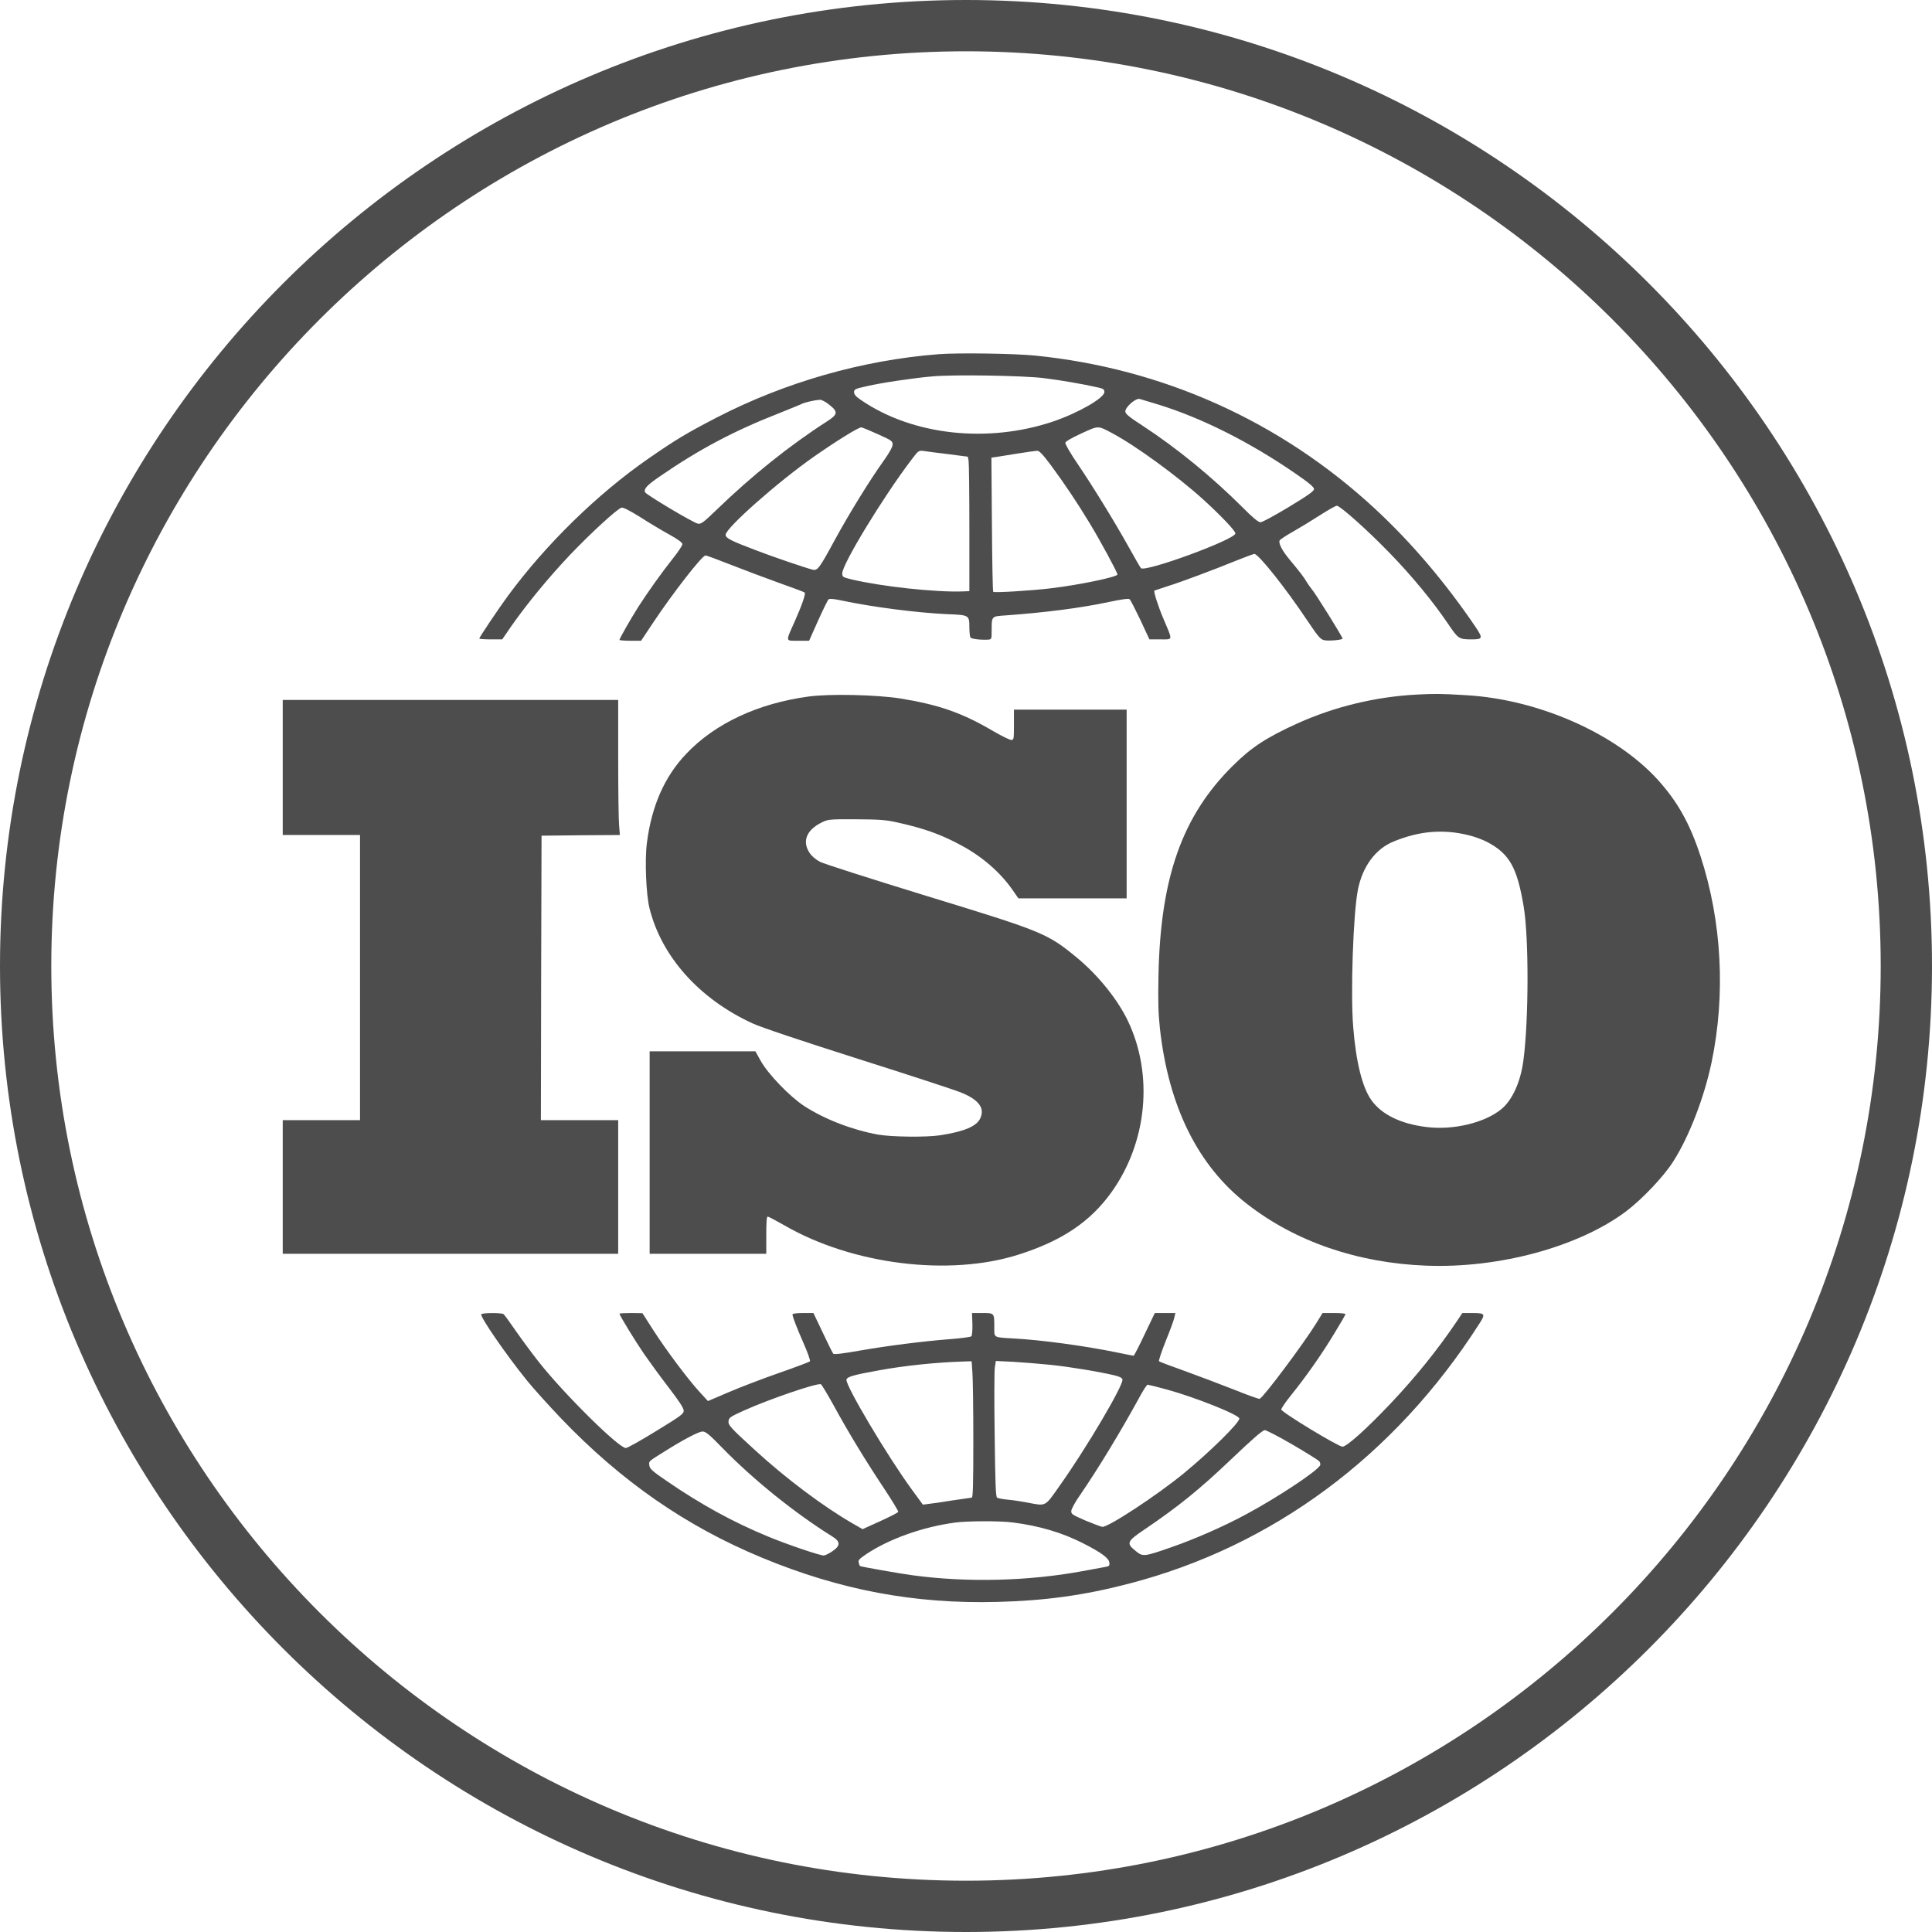
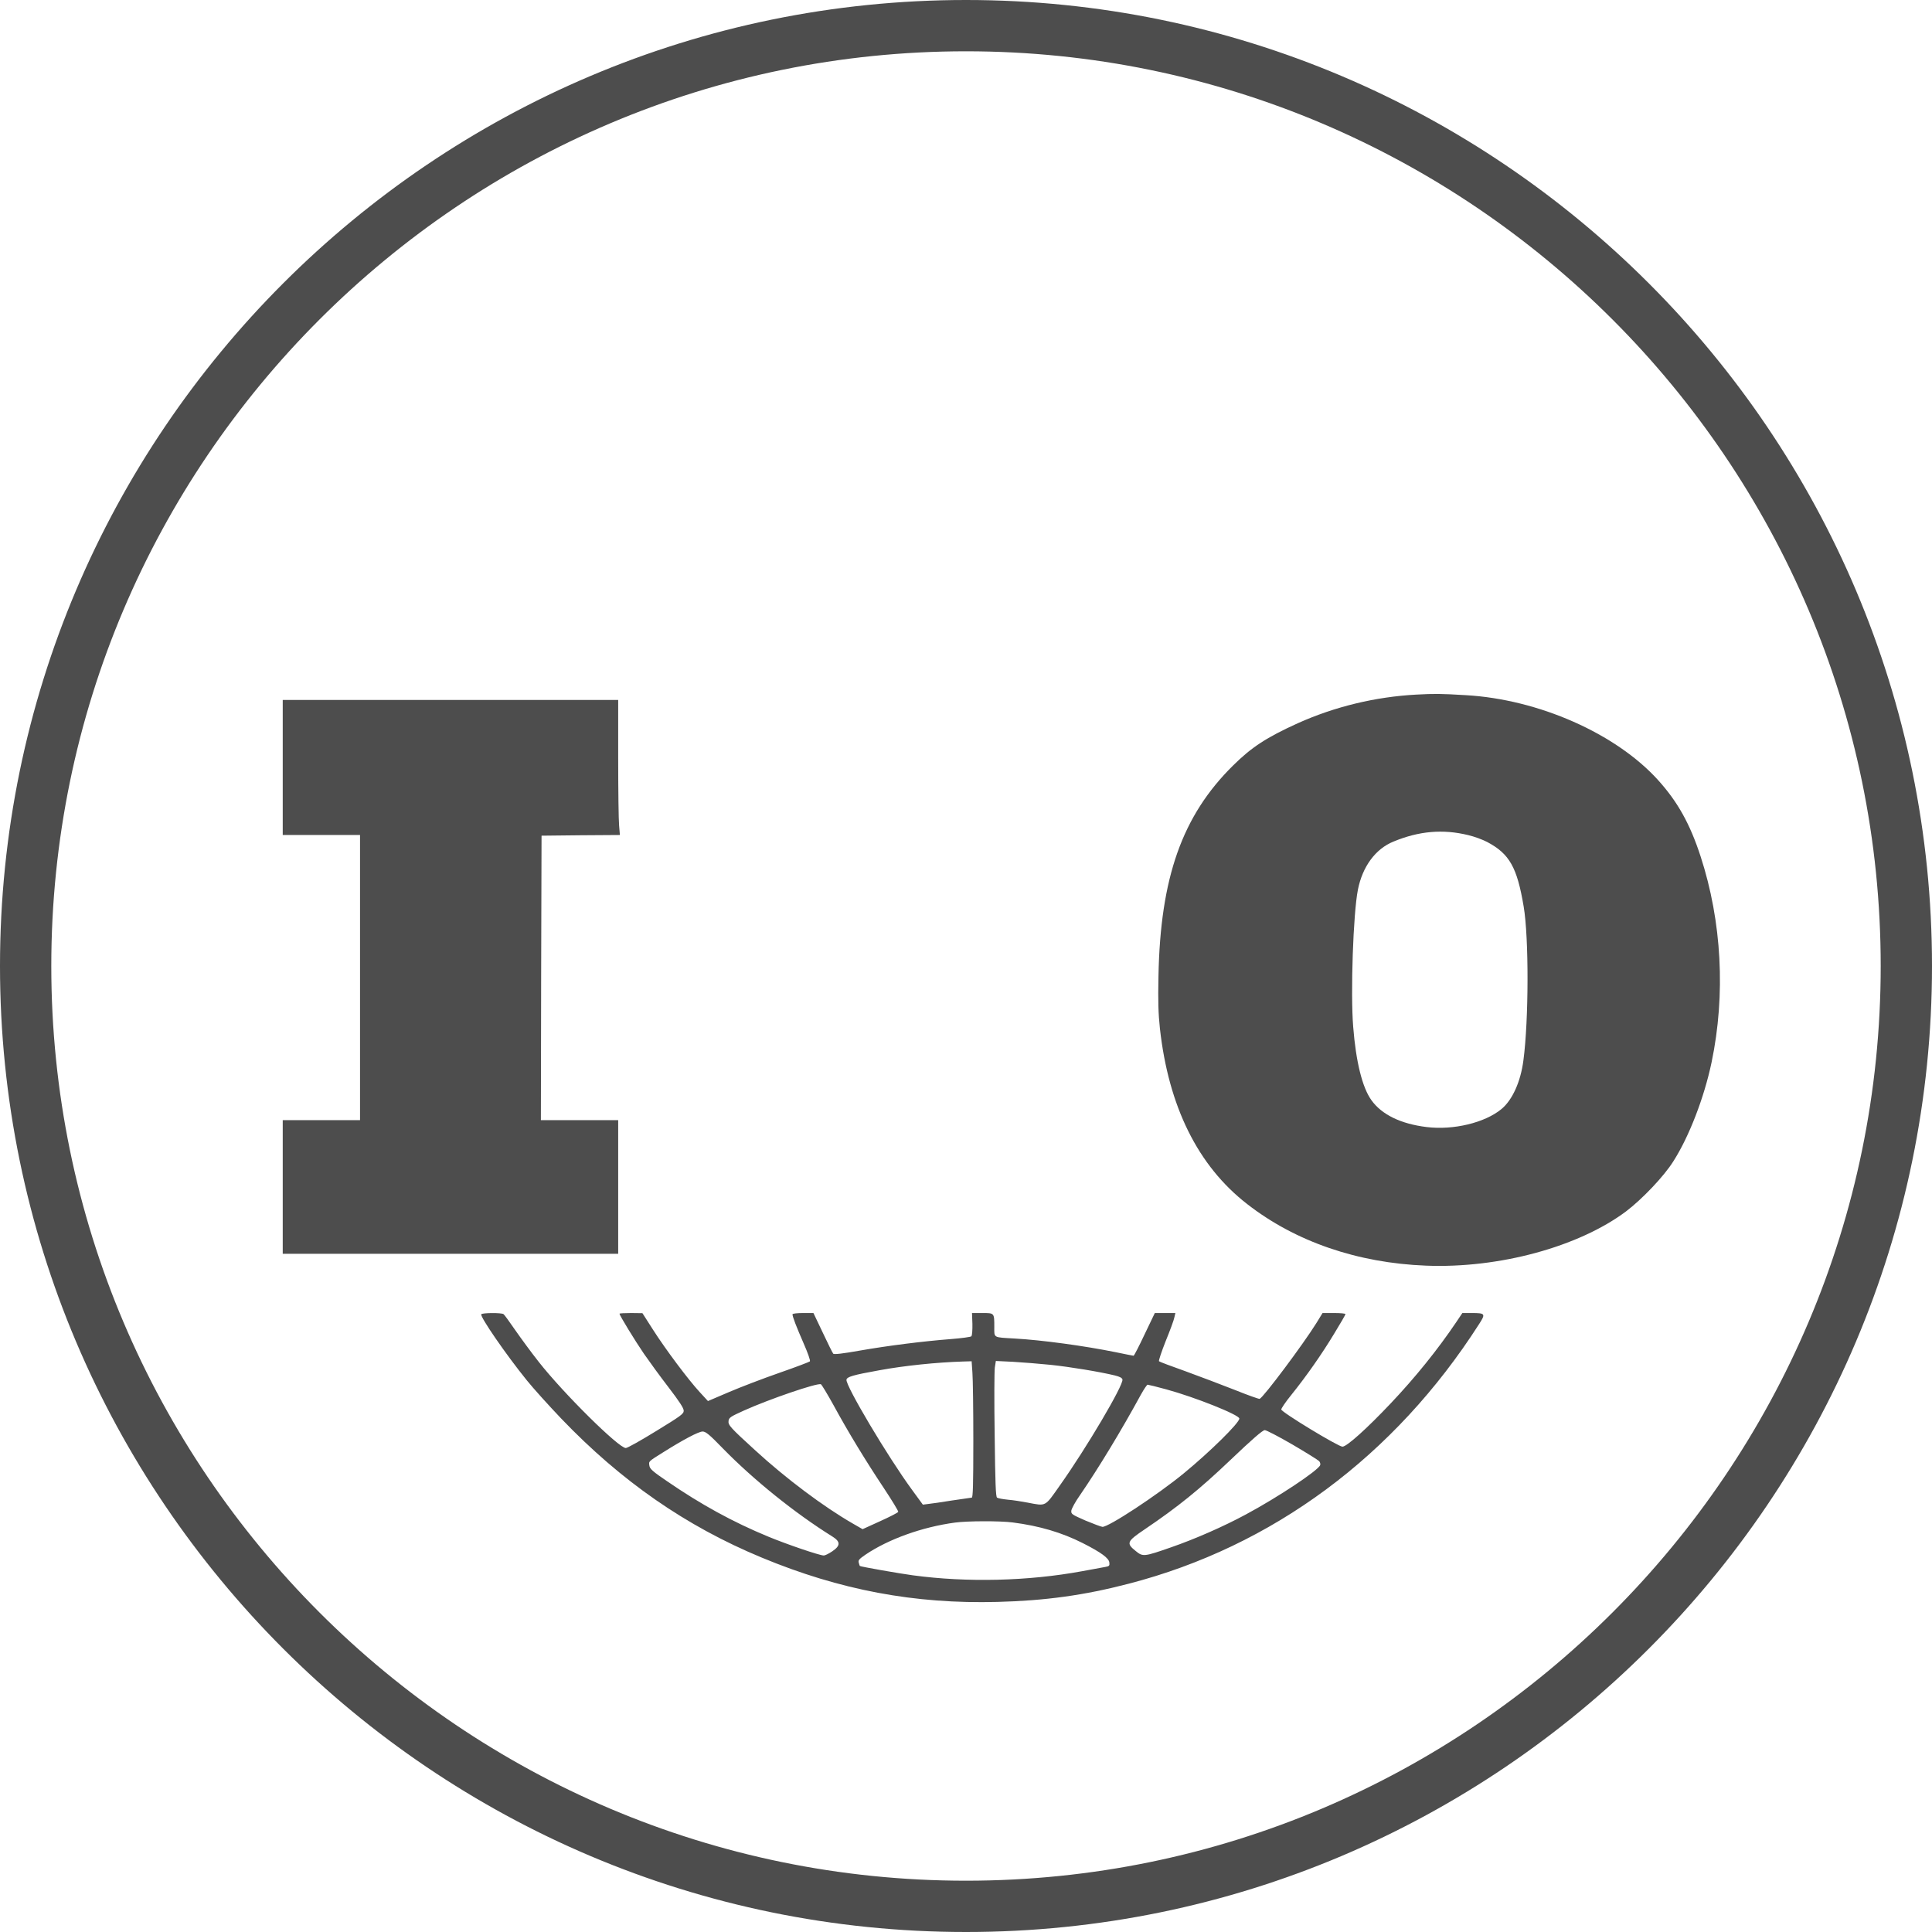
<svg xmlns="http://www.w3.org/2000/svg" fill="none" viewBox="0 0 82 82" height="82" width="82">
  <path fill="#4D4D4D" d="M41 0C18.392 0 0 18.392 0 41C0 63.608 18.392 82 41 82C63.608 82 82 63.608 82 41C82 18.392 63.608 0 41 0ZM41 79.823C19.593 79.823 2.177 62.407 2.177 41C2.177 19.593 19.593 2.177 41 2.177C62.407 2.177 79.823 19.593 79.823 41C79.823 62.407 62.407 79.823 41 79.823Z" />
-   <path fill="#4D4D4D" d="M39.836 15.033C36.599 15.284 33.312 16.226 30.404 17.729C29.147 18.383 28.702 18.646 27.528 19.459C25.359 20.962 23.173 23.096 21.555 25.295C21.177 25.809 20.342 27.049 20.342 27.102C20.342 27.119 20.559 27.137 20.832 27.137H21.316L21.71 26.564C22.384 25.605 23.279 24.517 24.18 23.564C25.081 22.617 26.188 21.605 26.377 21.547C26.449 21.529 26.705 21.658 27.15 21.933C27.511 22.166 28.068 22.5 28.385 22.675C28.774 22.892 28.963 23.026 28.963 23.096C28.963 23.149 28.796 23.406 28.596 23.657C28.084 24.301 27.489 25.137 27.089 25.762C26.749 26.3 26.293 27.102 26.293 27.16C26.293 27.177 26.499 27.195 26.755 27.195H27.211L27.728 26.417C28.529 25.213 29.792 23.581 29.942 23.576C29.975 23.57 30.465 23.751 31.026 23.973C31.588 24.195 32.511 24.54 33.079 24.745C33.646 24.944 34.124 25.125 34.152 25.148C34.208 25.195 34.035 25.692 33.73 26.376C33.335 27.259 33.324 27.195 33.874 27.195H34.341L34.719 26.347C34.931 25.879 35.131 25.47 35.164 25.441C35.209 25.4 35.409 25.418 35.754 25.494C37.011 25.762 38.919 26.008 40.198 26.067C41.138 26.102 41.143 26.107 41.143 26.634C41.143 26.832 41.166 27.02 41.188 27.055C41.227 27.119 41.611 27.166 41.939 27.148C42.083 27.137 42.089 27.131 42.089 26.768C42.089 26.142 42.078 26.16 42.69 26.119C44.391 25.996 45.876 25.803 47.056 25.552C47.606 25.435 47.906 25.394 47.945 25.435C47.984 25.464 48.184 25.862 48.401 26.312L48.785 27.137H49.252C49.797 27.137 49.781 27.212 49.391 26.289C49.163 25.762 48.952 25.096 48.996 25.067C49.008 25.061 49.252 24.979 49.542 24.885C50.126 24.704 51.488 24.195 52.506 23.78C52.873 23.634 53.201 23.511 53.24 23.511C53.413 23.511 54.569 24.961 55.481 26.33C55.954 27.031 56.043 27.137 56.205 27.172C56.394 27.212 56.928 27.166 56.983 27.107C57.011 27.078 55.804 25.137 55.654 24.979C55.609 24.926 55.526 24.803 55.465 24.71C55.354 24.511 55.159 24.26 54.725 23.739C54.419 23.371 54.264 23.073 54.308 22.944C54.325 22.903 54.575 22.734 54.87 22.57C55.17 22.4 55.687 22.085 56.032 21.862C56.371 21.646 56.688 21.465 56.739 21.465C56.877 21.465 58.034 22.494 58.963 23.453C59.914 24.429 60.815 25.523 61.46 26.476C61.894 27.119 61.922 27.137 62.467 27.137C62.929 27.137 62.945 27.09 62.639 26.628C61.366 24.745 59.903 23.02 58.34 21.576C54.336 17.875 49.352 15.635 43.924 15.091C43.056 15.004 40.654 14.969 39.836 15.033ZM44.313 16.05C45.025 16.138 45.977 16.302 46.588 16.442C46.833 16.495 46.872 16.524 46.872 16.641C46.872 16.892 45.76 17.53 44.692 17.892C41.916 18.822 38.752 18.477 36.572 16.998C36.332 16.84 36.249 16.746 36.249 16.647C36.249 16.524 36.293 16.501 36.794 16.39C37.434 16.243 38.768 16.044 39.586 15.974C40.47 15.893 43.424 15.939 44.313 16.05ZM49.152 17.167C51.01 17.74 53.045 18.763 54.981 20.097C55.554 20.488 55.771 20.675 55.771 20.757C55.771 20.845 55.515 21.026 54.703 21.517C54.113 21.874 53.574 22.166 53.502 22.166C53.407 22.166 53.179 21.979 52.751 21.547C51.466 20.26 49.937 19.009 48.529 18.091C47.917 17.693 47.762 17.565 47.762 17.465C47.762 17.272 48.207 16.887 48.374 16.933C48.418 16.945 48.769 17.05 49.152 17.167ZM35.198 17.179C35.576 17.477 35.559 17.588 35.126 17.869C33.513 18.904 31.894 20.202 30.381 21.669C29.853 22.178 29.747 22.254 29.619 22.225C29.413 22.184 27.417 20.991 27.378 20.892C27.322 20.74 27.461 20.594 28.006 20.219C29.653 19.085 31.143 18.29 33.045 17.547C33.535 17.348 33.991 17.167 34.052 17.132C34.174 17.074 34.592 16.98 34.797 16.968C34.87 16.962 35.048 17.056 35.198 17.179ZM47.222 18.395C48.207 18.921 49.981 20.213 51.071 21.202C51.816 21.88 52.434 22.529 52.434 22.64C52.434 22.897 48.602 24.301 48.424 24.114C48.396 24.084 48.173 23.698 47.923 23.248C47.322 22.166 46.377 20.629 45.721 19.664C45.431 19.237 45.203 18.845 45.215 18.793C45.226 18.734 45.493 18.582 45.899 18.395C46.644 18.056 46.583 18.056 47.222 18.395ZM37.25 18.424C37.851 18.693 37.89 18.723 37.884 18.875C37.879 18.98 37.739 19.231 37.5 19.564C36.933 20.354 36.054 21.775 35.426 22.927C34.77 24.137 34.697 24.23 34.486 24.178C34.13 24.084 32.778 23.622 32.111 23.365C31.015 22.95 30.798 22.839 30.798 22.699C30.798 22.412 33.023 20.447 34.553 19.377C35.498 18.717 36.432 18.138 36.555 18.138C36.588 18.138 36.9 18.266 37.25 18.424ZM40.264 19.278L41.077 19.383L41.11 19.553C41.127 19.646 41.143 20.933 41.143 22.406V25.09L40.854 25.102C39.703 25.143 37.4 24.891 36.149 24.593C35.771 24.5 35.748 24.488 35.748 24.336C35.748 23.944 37.484 21.091 38.685 19.512C38.985 19.114 38.991 19.114 39.219 19.143C39.341 19.161 39.814 19.225 40.264 19.278ZM44.608 19.752C45.187 20.535 45.737 21.36 46.249 22.207C46.688 22.927 47.428 24.295 47.428 24.383C47.428 24.488 45.798 24.827 44.619 24.967C43.813 25.067 42.194 25.166 42.156 25.119C42.133 25.096 42.111 23.809 42.1 22.254L42.078 19.424L42.322 19.389C42.456 19.366 42.862 19.301 43.229 19.243C43.596 19.184 43.952 19.138 44.019 19.132C44.108 19.126 44.252 19.278 44.608 19.752Z" />
  <path fill="#4D4D4D" d="M60.109 29.481C58.379 29.575 56.655 29.99 55.081 30.697C53.752 31.3 53.118 31.715 52.334 32.492C50.176 34.621 49.247 37.246 49.169 41.433C49.147 42.503 49.163 43.029 49.23 43.649C49.597 46.964 50.843 49.484 52.934 51.104C54.981 52.7 57.623 53.606 60.526 53.718C63.624 53.84 66.994 52.922 69.008 51.42C69.697 50.899 70.626 49.923 71.021 49.291C71.694 48.239 72.334 46.572 72.645 45.087C73.246 42.21 73.079 39.111 72.178 36.346C71.728 34.966 71.205 34.03 70.376 33.112C68.591 31.136 65.304 29.68 62.211 29.505C61.132 29.44 60.893 29.44 60.109 29.481ZM62.317 35.445C62.573 35.504 62.934 35.638 63.123 35.738C64.069 36.24 64.391 36.813 64.67 38.48C64.892 39.795 64.886 43.28 64.659 44.999C64.542 45.912 64.191 46.684 63.73 47.069C63.023 47.654 61.688 47.976 60.548 47.835C59.453 47.701 58.646 47.309 58.207 46.695C57.823 46.163 57.55 45.07 57.434 43.584C57.317 42.158 57.434 38.766 57.634 37.761C57.829 36.778 58.379 36.03 59.141 35.72C60.226 35.27 61.244 35.182 62.317 35.445Z" />
-   <path fill="#4D4D4D" d="M34.319 29.563C32.184 29.85 30.348 30.703 29.13 31.99C28.207 32.955 27.656 34.206 27.456 35.779C27.361 36.51 27.423 37.977 27.567 38.55C28.079 40.602 29.675 42.392 31.933 43.432C32.261 43.59 34.047 44.187 36.438 44.947C38.613 45.637 40.587 46.28 40.827 46.385C41.555 46.689 41.805 47.04 41.605 47.467C41.449 47.806 40.921 48.028 39.892 48.186C39.297 48.274 37.84 48.256 37.273 48.157C36.177 47.958 35.02 47.514 34.147 46.953C33.524 46.549 32.584 45.573 32.278 45.011L32.061 44.62H29.82H27.573V48.917V53.215H30.048H32.523V52.425C32.523 51.876 32.539 51.636 32.584 51.636C32.617 51.636 32.94 51.806 33.296 52.01C36.182 53.677 40.287 54.185 43.229 53.25C45.07 52.665 46.277 51.858 47.178 50.595C48.691 48.479 48.963 45.619 47.873 43.333C47.428 42.403 46.589 41.368 45.676 40.62C44.442 39.608 44.23 39.527 39.297 38.018C36.978 37.305 34.959 36.661 34.809 36.58C34.653 36.504 34.464 36.346 34.386 36.235C34.024 35.732 34.214 35.229 34.886 34.902C35.148 34.773 35.226 34.767 36.333 34.773C37.317 34.779 37.595 34.796 38.084 34.907C39.219 35.159 39.925 35.41 40.771 35.866C41.666 36.34 42.445 37.012 42.968 37.761L43.224 38.129H45.521H47.818V34.124V30.119H45.426H43.035V30.762C43.035 31.382 43.029 31.405 42.918 31.405C42.851 31.405 42.506 31.235 42.145 31.025C40.832 30.253 39.859 29.914 38.212 29.645C37.2 29.487 35.22 29.44 34.319 29.563Z" />
  <path fill="#4D4D4D" d="M12 32.575V35.44H13.641H15.281V41.491V47.543H13.641H12V50.379V53.215H19.119H26.238V50.379V47.543H24.597H22.957L22.968 41.503L22.985 35.469L24.648 35.451L26.31 35.44L26.277 35.042C26.255 34.826 26.238 33.539 26.238 32.177V29.709H19.119H12V32.575Z" />
  <path fill="#4D4D4D" d="M20.426 55.782C20.371 55.887 21.472 57.489 22.362 58.588C22.64 58.933 23.291 59.653 23.814 60.202C26.366 62.868 29.114 64.775 32.328 66.108C35.649 67.488 38.819 68.084 42.34 67.99C44.359 67.938 46.016 67.71 47.901 67.219C54.003 65.64 59.186 61.804 62.774 56.203C63.063 55.758 63.041 55.729 62.462 55.729H62.067L61.8 56.127C61.005 57.302 60.071 58.46 59.025 59.565C58.013 60.635 57.162 61.401 56.978 61.401C56.8 61.401 54.381 59.933 54.381 59.822C54.381 59.775 54.57 59.495 54.804 59.208C55.449 58.407 56.116 57.454 56.633 56.594C56.895 56.168 57.106 55.799 57.106 55.776C57.106 55.747 56.889 55.729 56.622 55.729H56.133L55.871 56.156C55.31 57.056 53.636 59.296 53.463 59.372C53.435 59.383 52.957 59.214 52.407 58.992C51.856 58.775 50.916 58.419 50.321 58.202C49.726 57.992 49.214 57.799 49.192 57.776C49.17 57.752 49.297 57.372 49.475 56.922C49.659 56.472 49.826 56.021 49.843 55.916L49.887 55.729H49.448H49.014L48.58 56.635C48.346 57.132 48.135 57.542 48.113 57.542C48.085 57.542 47.746 57.471 47.345 57.39C46.022 57.121 44.214 56.875 43.063 56.811C42.139 56.758 42.201 56.793 42.201 56.32C42.201 55.723 42.206 55.729 41.694 55.729H41.255L41.272 56.191C41.277 56.448 41.261 56.682 41.227 56.717C41.2 56.746 40.81 56.799 40.365 56.834C39.158 56.928 37.684 57.115 36.483 57.325C35.76 57.454 35.393 57.495 35.365 57.454C35.337 57.425 35.137 57.021 34.92 56.559L34.525 55.729H34.081C33.836 55.729 33.636 55.752 33.636 55.782C33.636 55.887 33.802 56.314 34.108 57.016C34.281 57.407 34.403 57.752 34.375 57.781C34.353 57.805 33.769 58.027 33.079 58.267C32.39 58.507 31.427 58.875 30.938 59.085L30.048 59.465L29.698 59.085C29.203 58.547 28.263 57.29 27.723 56.448L27.267 55.735L26.783 55.729C26.511 55.729 26.294 55.741 26.294 55.758C26.294 55.828 26.956 56.91 27.328 57.454C27.551 57.776 28.018 58.419 28.374 58.881C28.83 59.477 29.019 59.764 29.019 59.875C29.019 60.009 28.897 60.097 27.846 60.74C27.201 61.138 26.628 61.459 26.561 61.459C26.261 61.459 23.925 59.15 22.868 57.805C22.562 57.419 22.117 56.811 21.872 56.46C21.628 56.103 21.405 55.799 21.372 55.776C21.288 55.712 20.465 55.717 20.426 55.782ZM41.272 58.255C41.294 58.524 41.311 59.828 41.311 61.149C41.311 63.044 41.294 63.564 41.244 63.564C41.205 63.57 40.821 63.623 40.393 63.687C39.965 63.757 39.514 63.822 39.392 63.833L39.169 63.862L38.708 63.231C37.679 61.828 35.883 58.805 35.927 58.559C35.949 58.436 36.2 58.36 37.306 58.161C38.38 57.963 39.748 57.822 40.871 57.787L41.239 57.776L41.272 58.255ZM44.592 57.928C45.415 58.015 46.667 58.22 47.318 58.378C47.529 58.431 47.629 58.483 47.64 58.553C47.685 58.793 46.116 61.453 44.982 63.05C44.336 63.968 44.414 63.927 43.613 63.775C43.369 63.728 42.996 63.669 42.779 63.652C42.562 63.629 42.356 63.593 42.318 63.564C42.262 63.529 42.24 62.933 42.217 60.927C42.195 59.501 42.201 58.202 42.223 58.044L42.267 57.764L42.996 57.799C43.402 57.822 44.12 57.881 44.592 57.928ZM35.382 59.647C35.999 60.781 36.739 61.997 37.518 63.167C37.862 63.687 38.135 64.137 38.124 64.166C38.113 64.202 37.768 64.377 37.356 64.564L36.611 64.903L36.194 64.663C34.965 63.956 33.369 62.763 32.05 61.553C31.005 60.6 30.899 60.483 30.921 60.313C30.938 60.167 31.005 60.126 31.572 59.869C32.651 59.383 34.681 58.688 34.842 58.752C34.876 58.77 35.12 59.173 35.382 59.647ZM49.498 58.968C50.705 59.296 52.601 60.05 52.601 60.208C52.601 60.395 51.344 61.629 50.248 62.529C49.125 63.453 47.034 64.827 46.789 64.804C46.728 64.798 46.405 64.675 46.066 64.535C45.493 64.283 45.454 64.26 45.471 64.114C45.482 64.032 45.643 63.734 45.838 63.459C46.617 62.325 47.59 60.722 48.424 59.191C48.552 58.962 48.68 58.77 48.708 58.77C48.736 58.77 49.092 58.857 49.498 58.968ZM54.859 61.313C55.438 61.652 55.944 61.968 55.988 62.015C56.027 62.056 56.05 62.132 56.033 62.184C55.949 62.412 54.231 63.553 52.879 64.278C51.928 64.792 50.71 65.324 49.715 65.669C48.558 66.073 48.508 66.079 48.207 65.833C47.79 65.5 47.824 65.424 48.586 64.909C49.987 63.962 50.916 63.213 52.24 61.95C53.135 61.097 53.591 60.699 53.68 60.699C53.747 60.699 54.275 60.974 54.859 61.313ZM30.682 61.477C31.984 62.81 33.741 64.225 35.326 65.213C35.682 65.435 35.677 65.605 35.321 65.845C35.176 65.944 35.015 66.02 34.965 66.02C34.787 66.02 33.396 65.546 32.607 65.219C31.105 64.599 29.753 63.857 28.313 62.868C27.701 62.453 27.579 62.342 27.562 62.208C27.534 62.015 27.512 62.038 28.146 61.641C28.991 61.108 29.653 60.758 29.82 60.758C29.954 60.758 30.109 60.886 30.682 61.477ZM42.979 64.617C44.114 64.763 45.065 65.044 45.955 65.494C46.739 65.891 47.062 66.131 47.084 66.318C47.101 66.453 47.078 66.476 46.917 66.505C46.817 66.523 46.372 66.605 45.927 66.687C43.641 67.108 41.055 67.172 38.752 66.862C38.218 66.792 36.517 66.494 36.494 66.464C36.489 66.464 36.467 66.4 36.45 66.33C36.416 66.225 36.461 66.172 36.733 65.985C37.712 65.324 39.142 64.81 40.532 64.623C41.055 64.552 42.434 64.547 42.979 64.617Z" />
</svg>